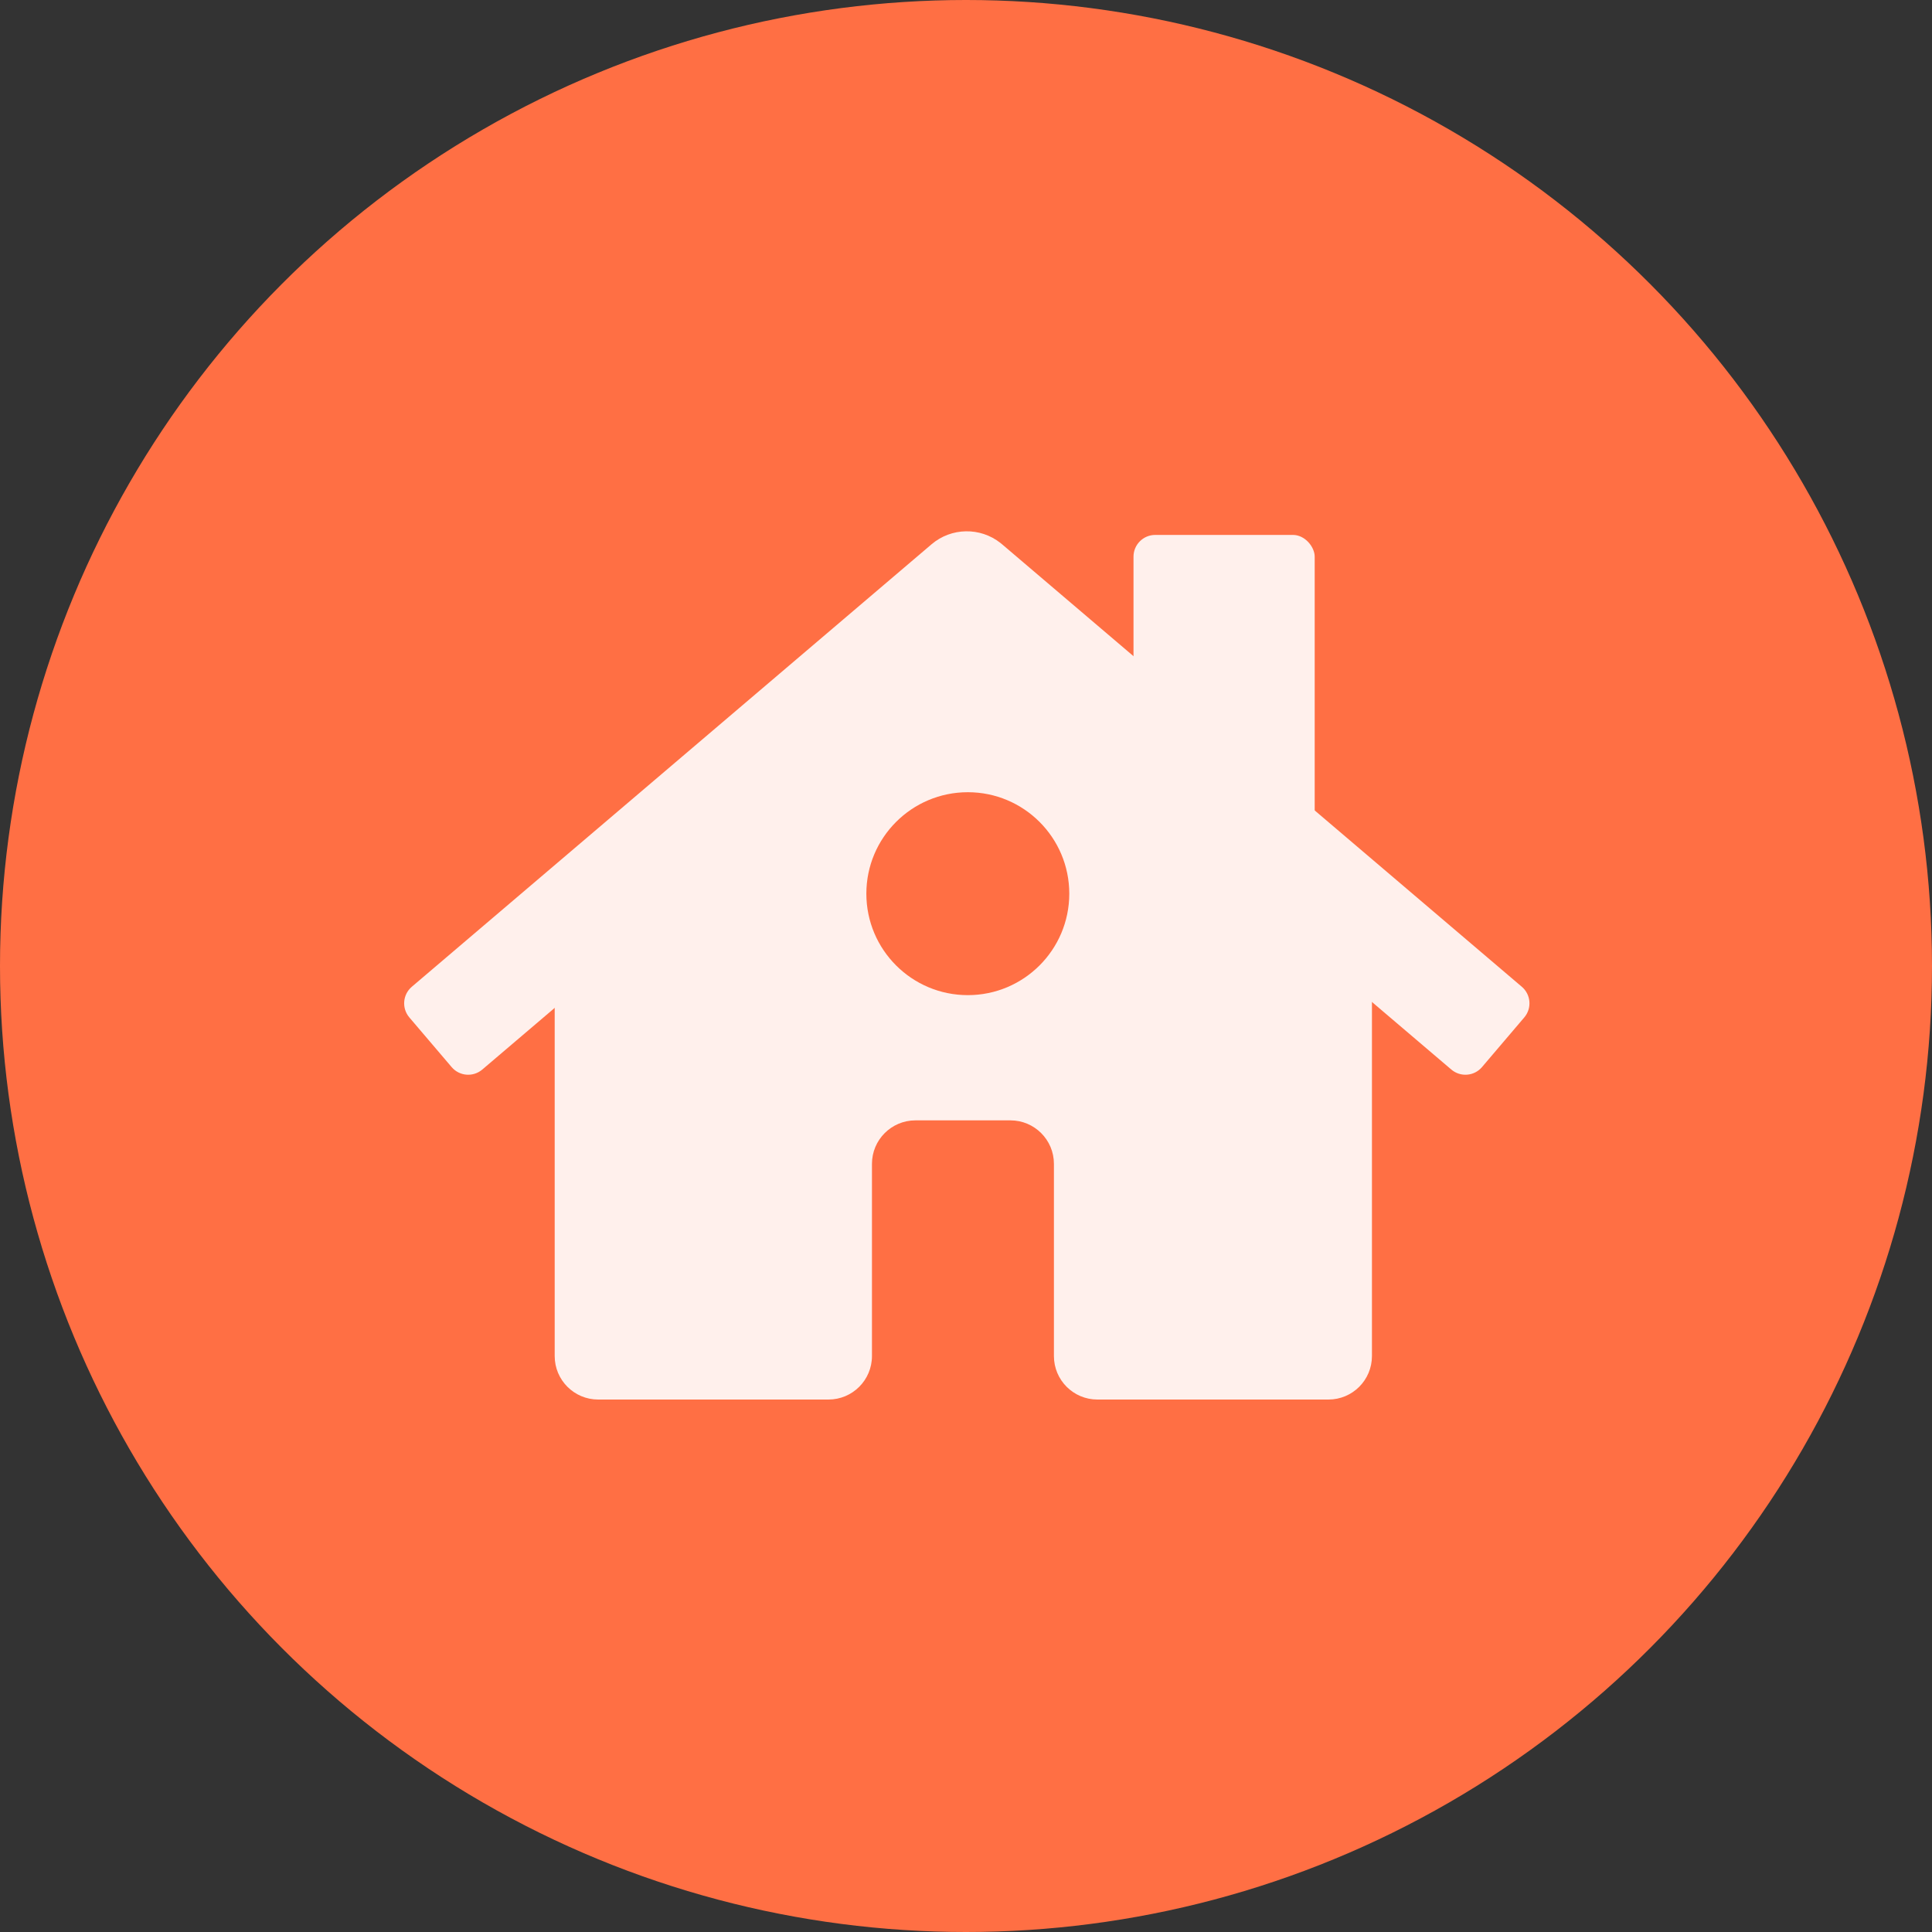
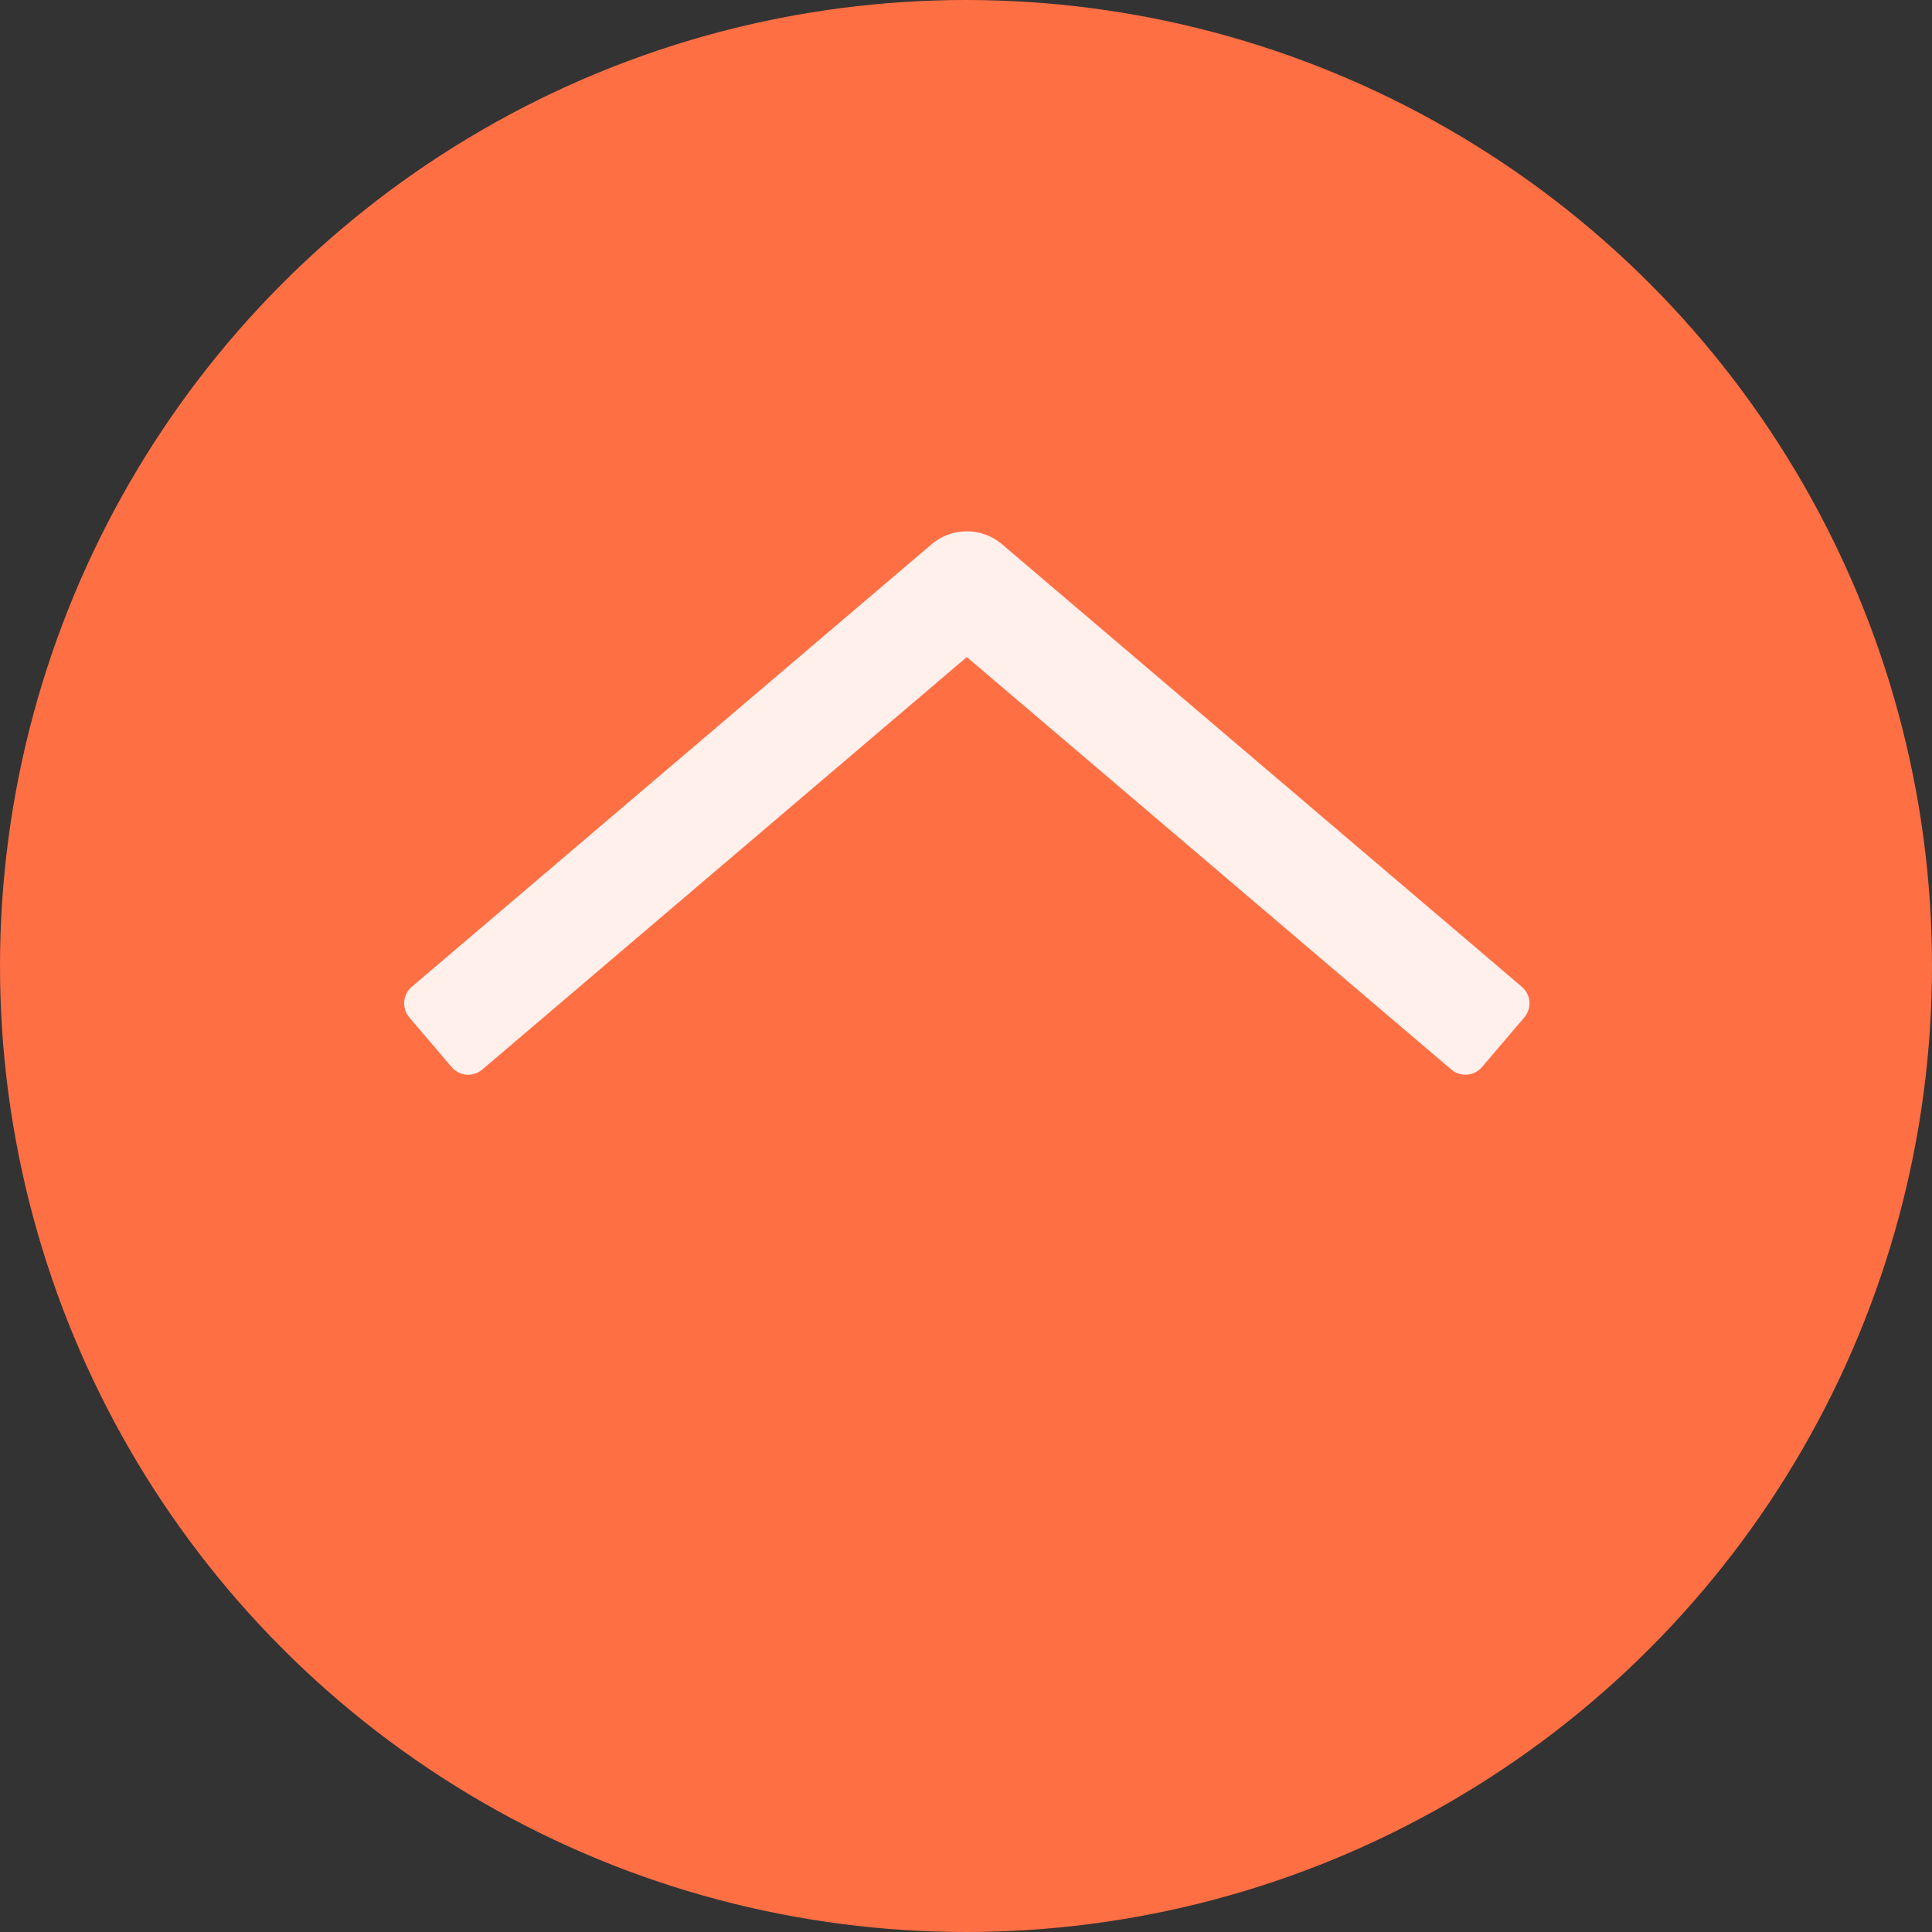
<svg xmlns="http://www.w3.org/2000/svg" width="120px" height="120px" viewBox="0 0 120 120" version="1.1">
  <rect x="0" y="0" width="120" height="120" fill="#333333" stroke="none" />
  <title>affiliates</title>
  <g id="Page-1" stroke="none" stroke-width="1" fill="none" fill-rule="evenodd">
    <g id="Artboard" transform="translate(-93, -612)">
      <g id="affiliates" transform="translate(93, 612)">
        <circle id="Oval" fill="#FF6F44" cx="60" cy="60" r="60" />
        <g id="Group-4-Copy" transform="translate(25, 33)">
-           <rect id="Rectangle" fill="#FFF0EC" x="45.404" y="0.225" width="11.254" height="21.608" rx="1.35" />
          <path d="M32.862,0.805 C34.091,-0.241 35.883,-0.268 37.141,0.725 L37.239,0.805 L69.523,28.29 C70.09,28.774 70.159,29.626 69.675,30.194 L67.049,33.279 C66.566,33.847 65.713,33.915 65.145,33.432 C65.145,33.432 65.145,33.432 65.145,33.432 L35.05,7.81 L35.05,7.81 L4.955,33.432 C4.387,33.915 3.535,33.847 3.052,33.279 C3.052,33.279 3.052,33.279 3.052,33.279 L0.425,30.194 C-0.058,29.626 0.01,28.774 0.578,28.29 L32.862,0.805 L32.862,0.805 Z" id="Path" fill="#FFF0EC" fill-rule="nonzero" />
-           <path d="M9.453,28.81 L34.834,7.203 L60.214,28.81 L60.214,51.227 C60.214,52.719 59.005,53.928 57.513,53.928 L43.162,53.928 C41.67,53.928 40.461,52.719 40.461,51.227 L40.461,39.289 C40.461,37.798 39.252,36.588 37.76,36.588 L31.859,36.588 C30.368,36.588 29.159,37.798 29.159,39.289 L29.159,51.227 C29.159,52.719 27.949,53.928 26.458,53.928 L12.154,53.928 C10.663,53.928 9.453,52.719 9.453,51.227" id="Path-Copy-2" fill="#FFF0EC" />
          <circle id="Oval" fill="#FF6F44" cx="35.113" cy="22.508" r="6.302" />
        </g>
      </g>
    </g>
  </g>
</svg>